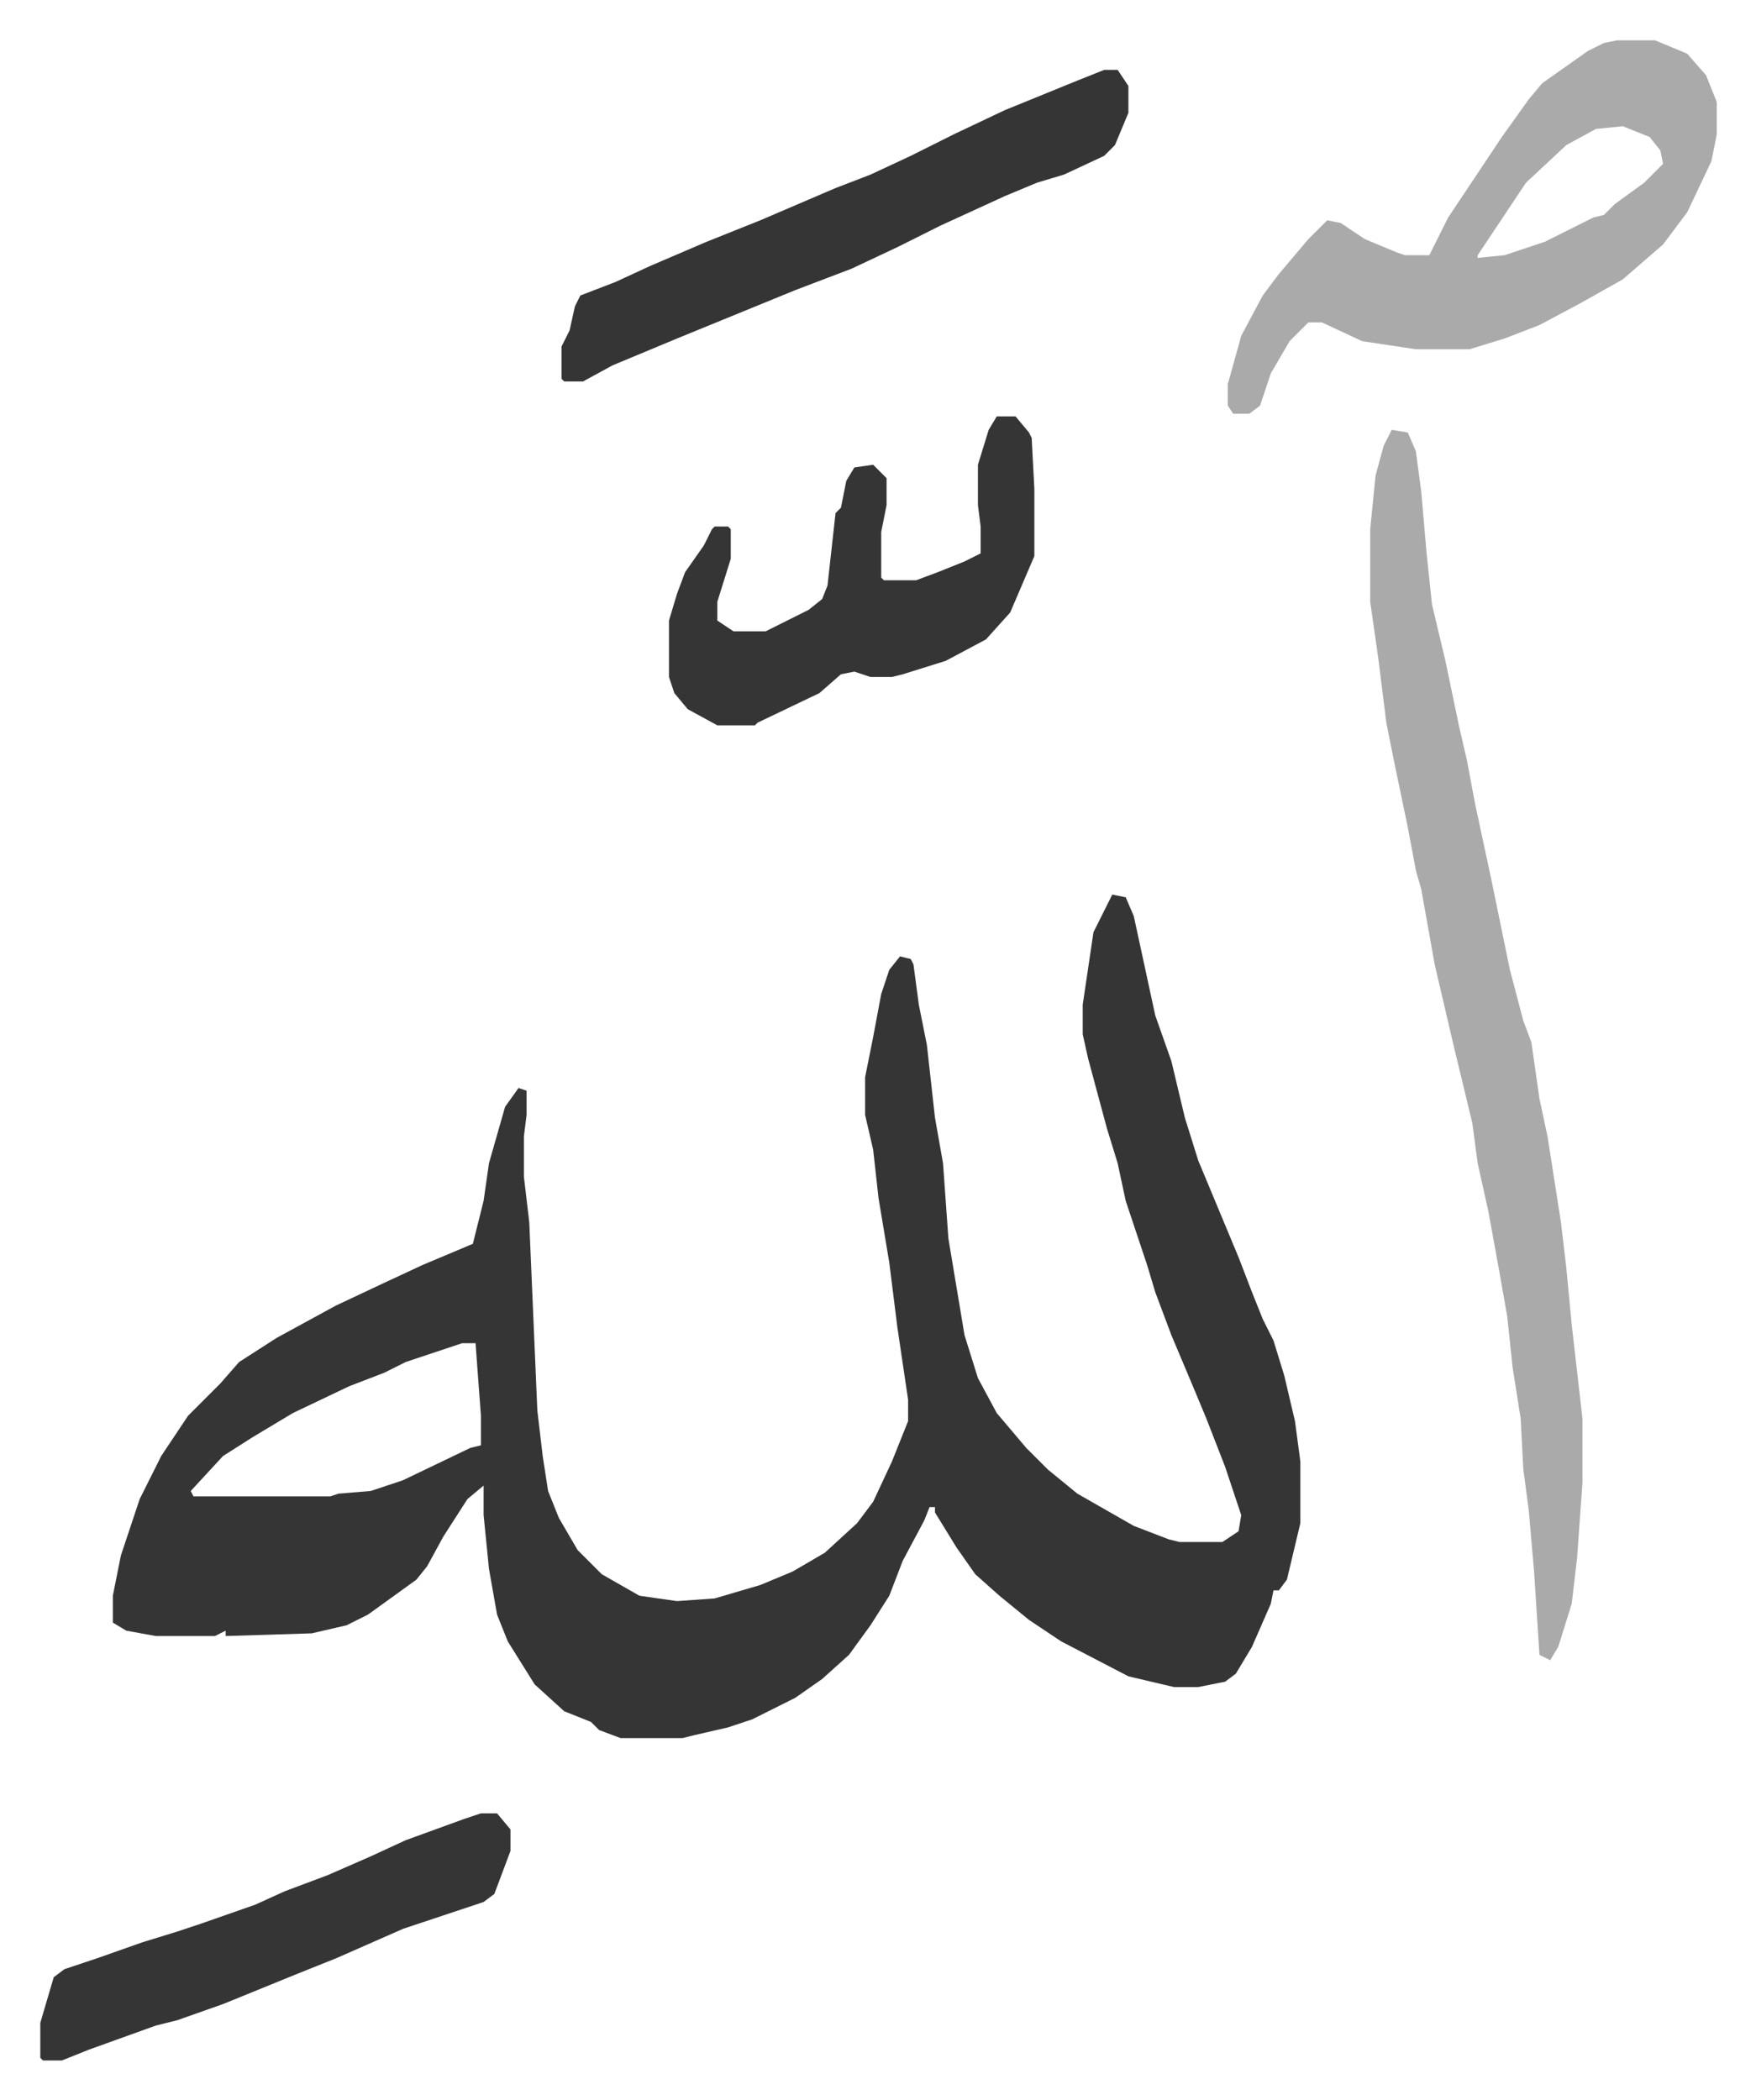
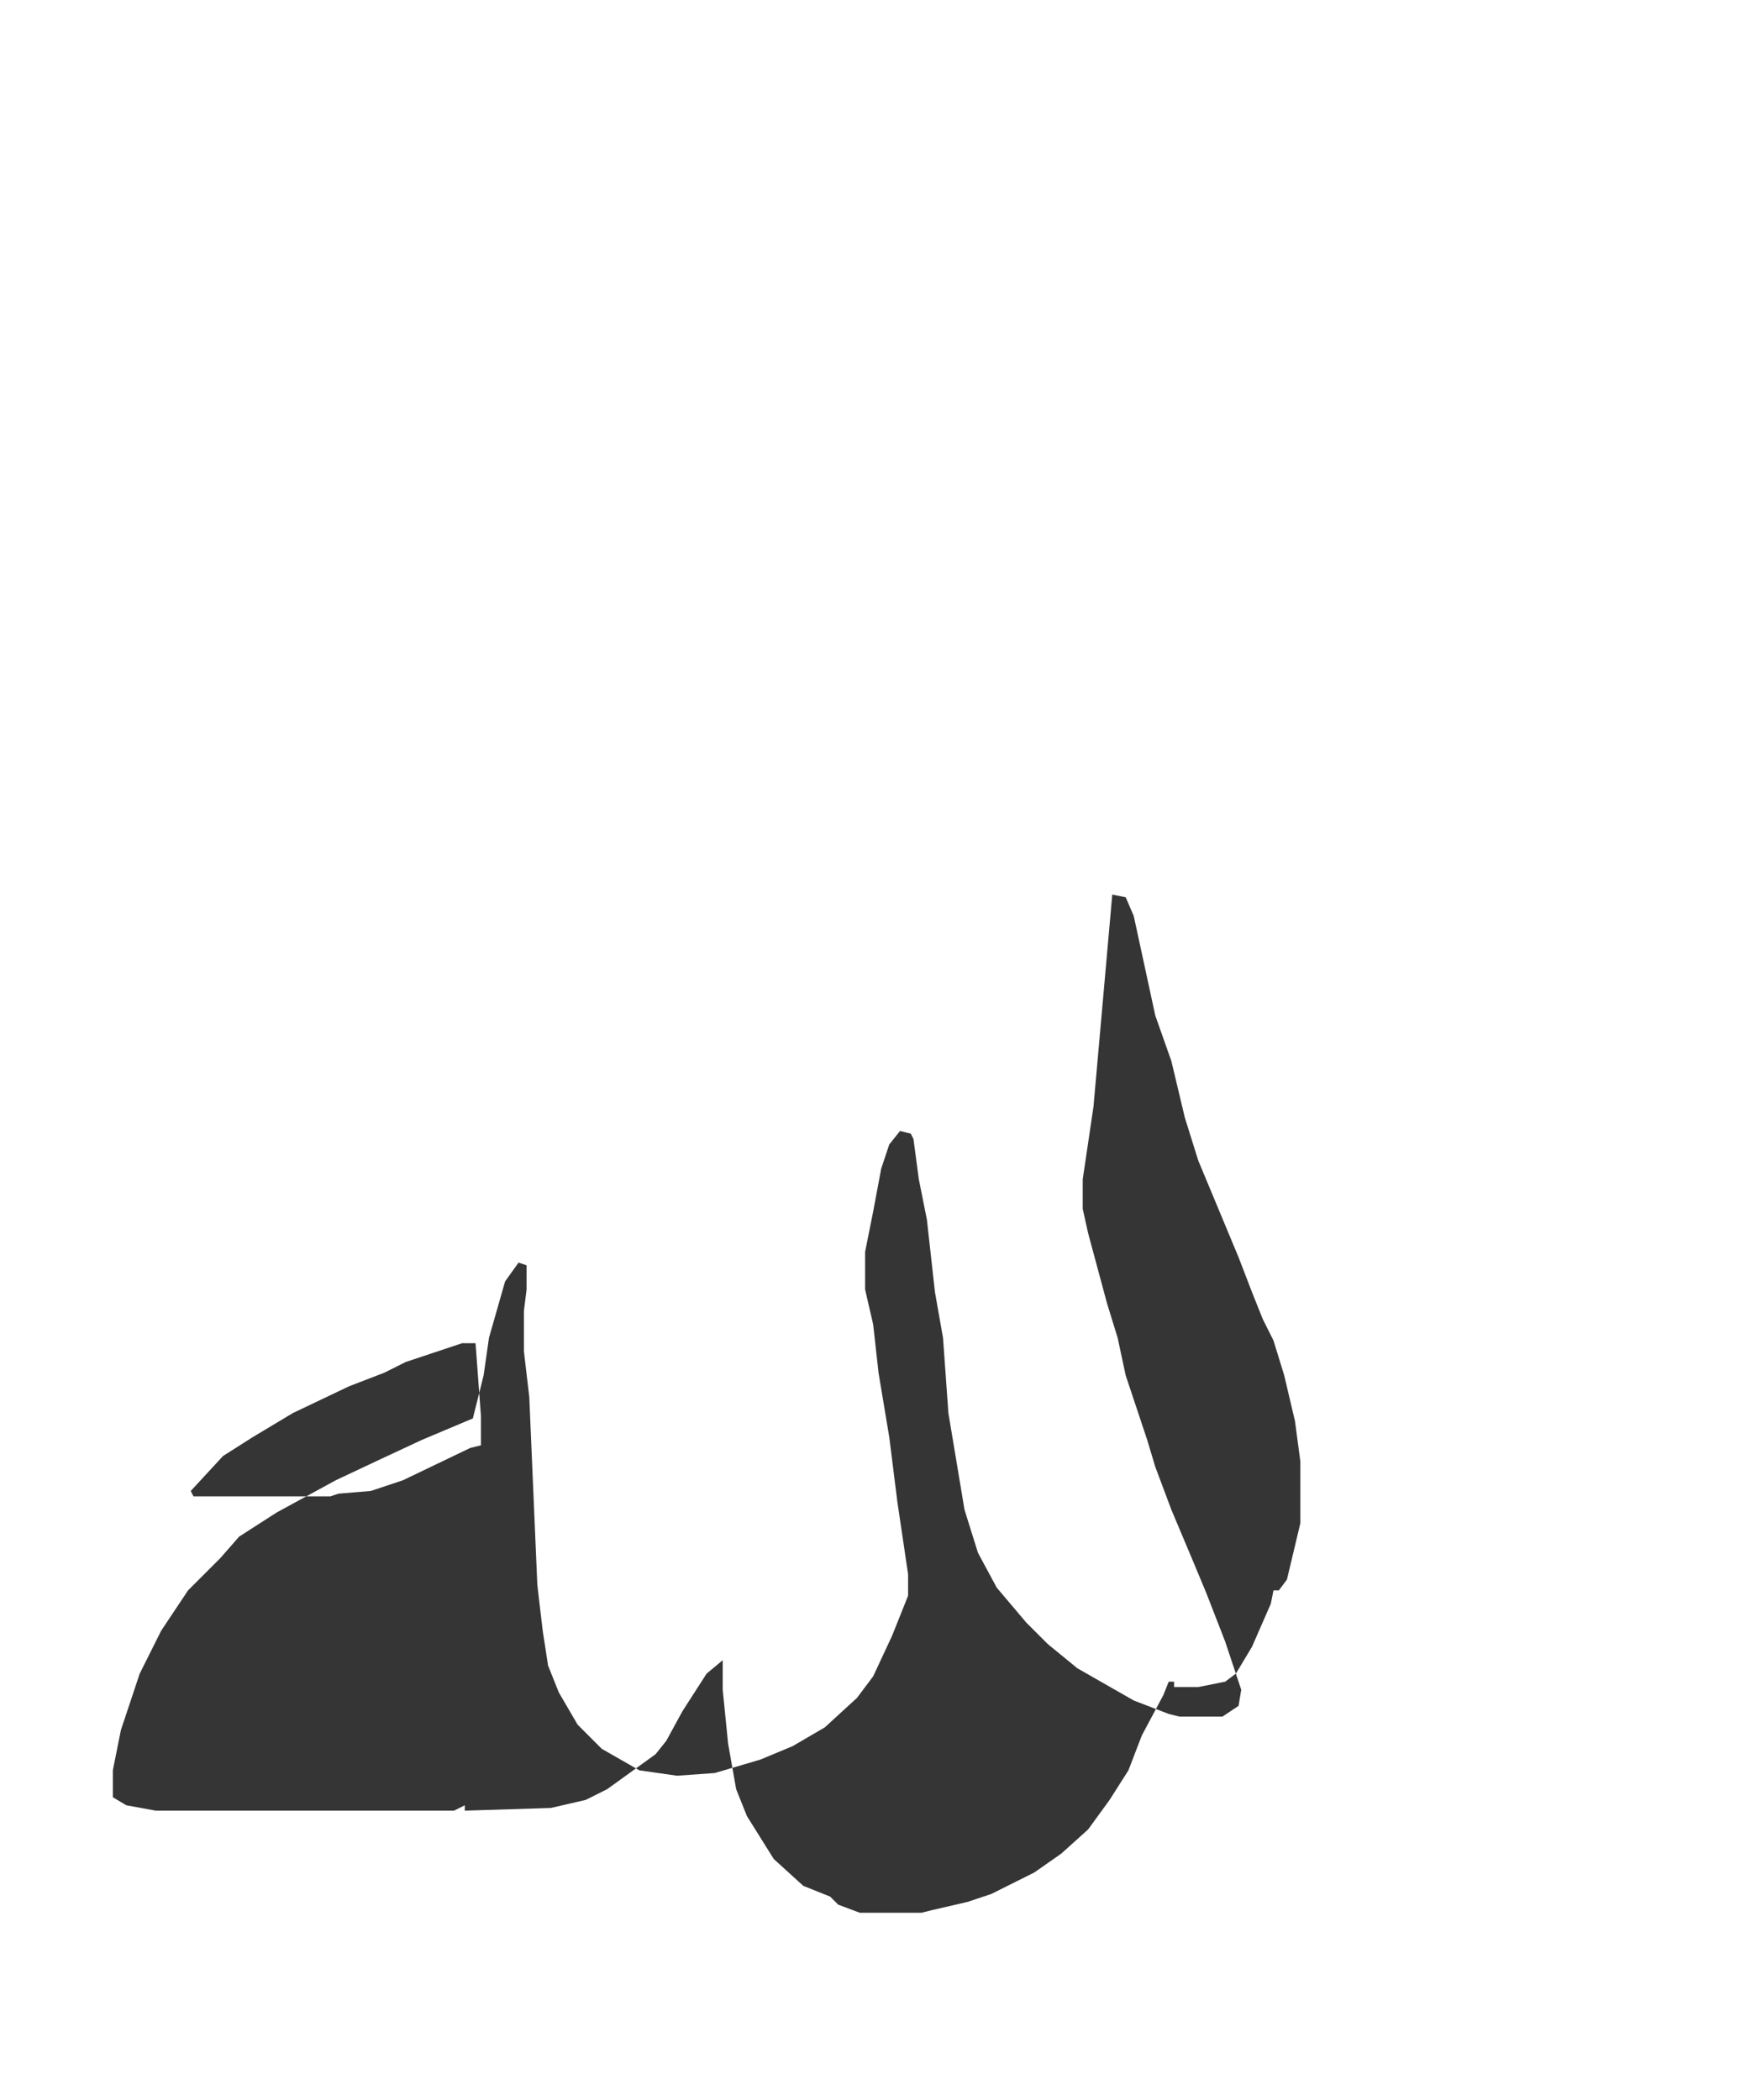
<svg xmlns="http://www.w3.org/2000/svg" viewBox="-15 362 653.6 781.6">
-   <path fill="#353535" id="rule_normal" d="m399 695 5 1 3 7 8 37 6 17 5 21 5 16 5 12 10 24 5 13 4 10 4 8 4 13 4 17 2 15v23l-5 21-3 4h-2l-1 5-7 16-6 10-4 3-10 2h-9l-17-4-25-13-12-8-11-9-9-8-7-10-8-13v-2h-2l-2 5-8 15-5 13-7 11-8 11-10 9-10 7-16 8-9 3-13 3-4 1h-23l-8-3-3-3-10-4-11-10-10-16-4-10-3-17-2-20v-11l-6 5-9 14-6 11-4 5-18 13-8 4-13 3-32 1v-2l-4 2H43l-11-2-5-3v-10l3-15 7-21 8-16 10-15 12-12 7-8 14-9 22-12 17-8 15-7 19-8 4-16 2-14 6-21 5-7 3 1v9l-1 8v15l2 17 3 70 2 17 2 13 4 10 7 12 9 9 14 8 14 2 14-1 17-5 12-5 12-7 12-11 6-8 7-15 6-15v-8l-4-27-3-24-4-24-2-18-3-13v-14l3-15 3-16 3-9 4-5 4 1 1 2 2 15 3 15 3 27 3 17 2 28 6 36 5 16 7 13 11 13 8 8 11 9 21 12 13 5 4 1h16l6-4 1-6-6-18-7-18-5-12-8-19-6-16-3-10-8-24-3-14-4-13-7-26-2-9v-11l4-27zM157 862l-21 7-8 4-13 5-21 10-15 9-11 7-12 13 1 2h51l3-1 12-1 12-4 25-12 4-1v-11l-2-27z" />
-   <path fill="#aaa" id="rule_hamzat_wasl" d="m503 522 6 1 3 7 2 15 2 23 2 19 5 21 5 24 3 13 3 16 6 28 7 34 5 19 3 8 3 21 3 14 5 32 2 17 2 21 4 35v24l-2 28-2 17-5 16-3 5-4-2-2-31-2-23-2-15-1-19-3-19-2-19-3-17-4-22-4-18-2-15-7-29-7-30-5-28-2-7-3-16-5-24-3-15-3-24-3-21v-27l2-20 3-11zm84-145h14l12 5 7 8 4 10v12l-2 10-9 19-9 12-15 13-16 9-15 8-13 5-13 4h-20l-20-3-15-7h-5l-7 7-7 12-4 12-4 3h-6l-2-3v-8l5-18 8-15 6-8 11-13 5-5 2-2 5 1 9 6 12 5 3 1h9l7-14 20-30 10-14 5-6 17-12 6-3zm2 32-10 1-11 6-15 14-18 27v1l10-1 15-5 18-9 4-1 4-4 11-8 7-7-1-5-4-5z" />
-   <path fill="#353535" id="rule_normal" d="M396 388h5l4 6v10l-5 12-4 4-15 7-10 3-12 5-24 11-16 8-17 8-21 8-44 18-24 10-11 6h-7l-1-1v-12l3-6 2-9 2-4 13-5 13-6 21-9 20-8 28-12 13-5 15-7 16-8 19-9 27-11zm-40 129h7l5 6 1 2 1 19v25l-9 21-9 10-15 8-16 5-4 1h-8l-6-2-5 1-8 7-23 11-1 1h-14l-11-6-5-6-2-6v-21l3-10 3-8 7-10 3-6 1-1h5l1 1v11l-5 16v7l6 4h12l16-8 5-4 2-5 3-27 2-2 2-10 3-5 7-1 5 5v10l-2 10v17l1 1h12l8-3 10-4 6-3v-10l-1-8v-15l4-13zm-192 520h6l5 6v8l-6 16-4 3-30 10-25 11-15 6-27 11-17 6-8 2-25 9-10 4H1l-1-1v-13l5-17 4-3 12-4 17-6 13-4 9-3 20-7 11-5 16-6 16-7 13-6 22-8z" />
+   <path fill="#353535" id="rule_normal" d="m399 695 5 1 3 7 8 37 6 17 5 21 5 16 5 12 10 24 5 13 4 10 4 8 4 13 4 17 2 15v23l-5 21-3 4h-2l-1 5-7 16-6 10-4 3-10 2h-9v-2h-2l-2 5-8 15-5 13-7 11-8 11-10 9-10 7-16 8-9 3-13 3-4 1h-23l-8-3-3-3-10-4-11-10-10-16-4-10-3-17-2-20v-11l-6 5-9 14-6 11-4 5-18 13-8 4-13 3-32 1v-2l-4 2H43l-11-2-5-3v-10l3-15 7-21 8-16 10-15 12-12 7-8 14-9 22-12 17-8 15-7 19-8 4-16 2-14 6-21 5-7 3 1v9l-1 8v15l2 17 3 70 2 17 2 13 4 10 7 12 9 9 14 8 14 2 14-1 17-5 12-5 12-7 12-11 6-8 7-15 6-15v-8l-4-27-3-24-4-24-2-18-3-13v-14l3-15 3-16 3-9 4-5 4 1 1 2 2 15 3 15 3 27 3 17 2 28 6 36 5 16 7 13 11 13 8 8 11 9 21 12 13 5 4 1h16l6-4 1-6-6-18-7-18-5-12-8-19-6-16-3-10-8-24-3-14-4-13-7-26-2-9v-11l4-27zM157 862l-21 7-8 4-13 5-21 10-15 9-11 7-12 13 1 2h51l3-1 12-1 12-4 25-12 4-1v-11l-2-27z" />
</svg>